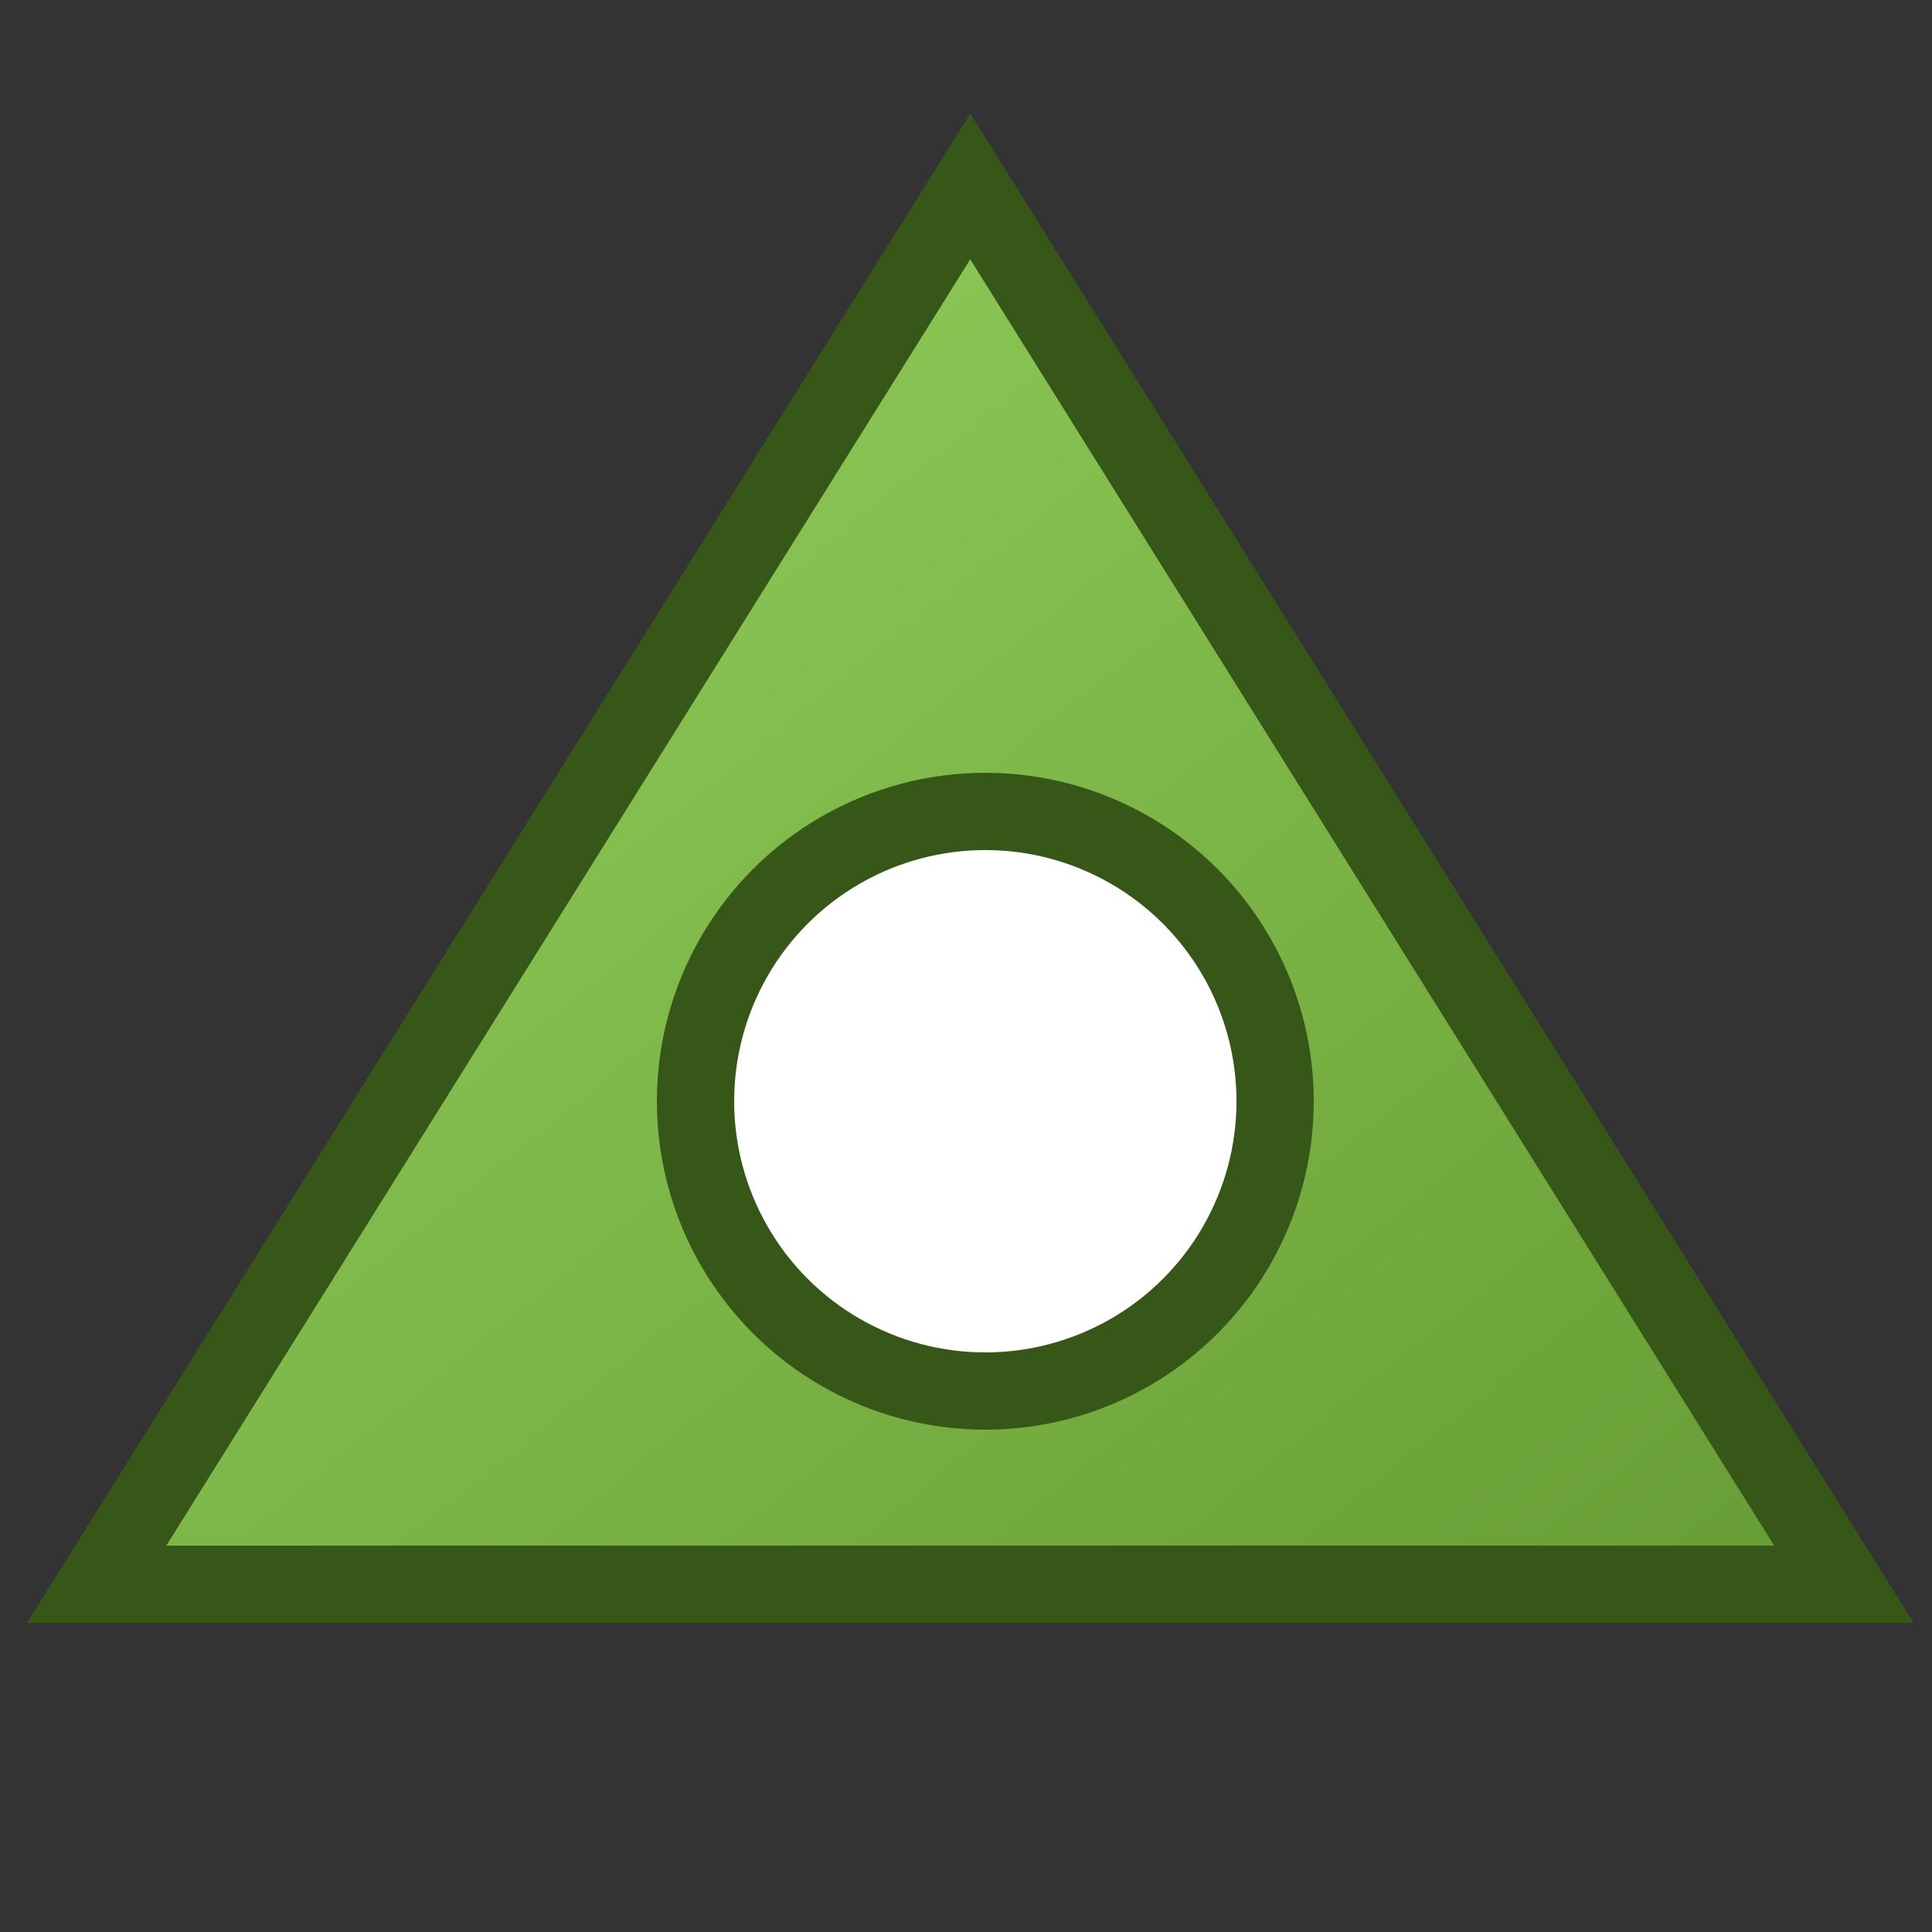
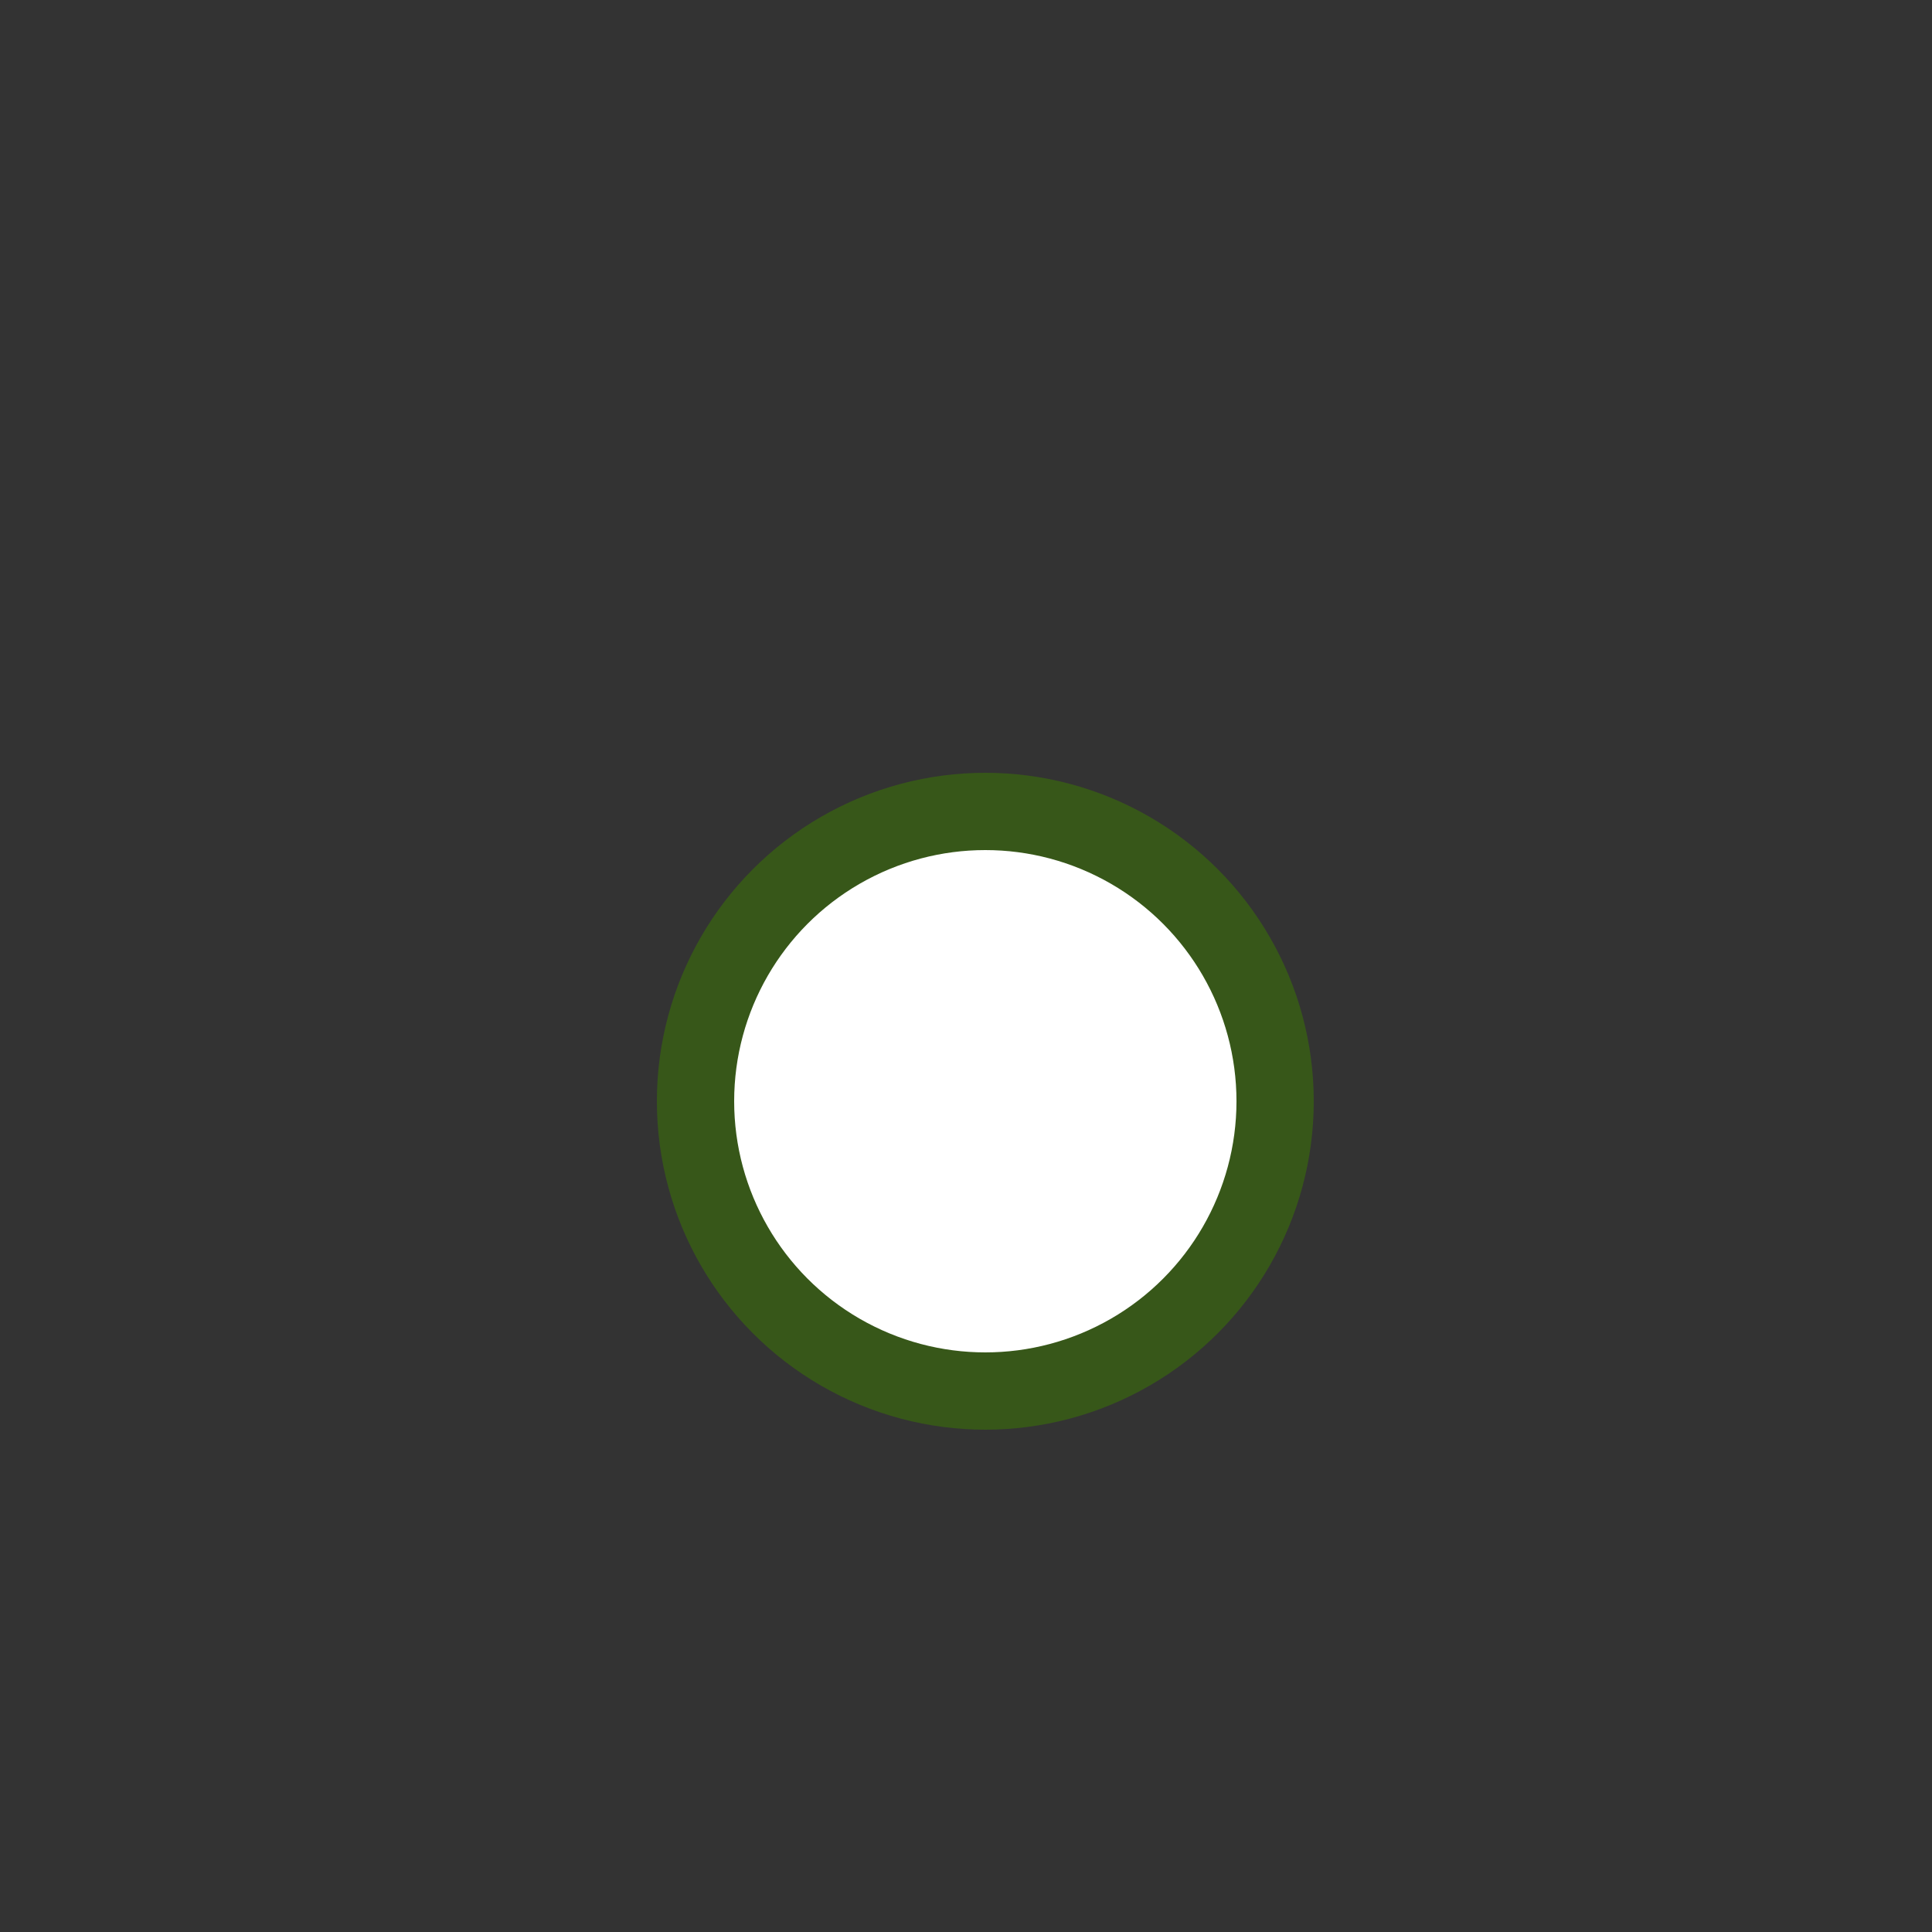
<svg xmlns="http://www.w3.org/2000/svg" width="16" height="16" viewBox="0 0 100 100" version="1.1">
  <rect x="0" y="0" width="100" height="100" fill="#333333" stroke="none" />
  <title>Stations</title>
  <defs>
    <linearGradient id="lg1" x1="0" y1="0" x2="1" y2="1">
      <stop offset="0" stop-color="#96D35F" />
      <stop offset="1" stop-color="#669C34" />
    </linearGradient>
  </defs>
  <g>
-     <path d="M 5,82 L 50.219,9.649 L 95.438,82 Z " fill="url(#lg1)" stroke="#375719" stroke-width="4" stroke-miterlimit="10" />
    <ellipse cx="51" cy="57" rx="15" ry="15" fill="#FFFFFF" stroke="#375719" stroke-width="4" stroke-miterlimit="10" />
  </g>
</svg>